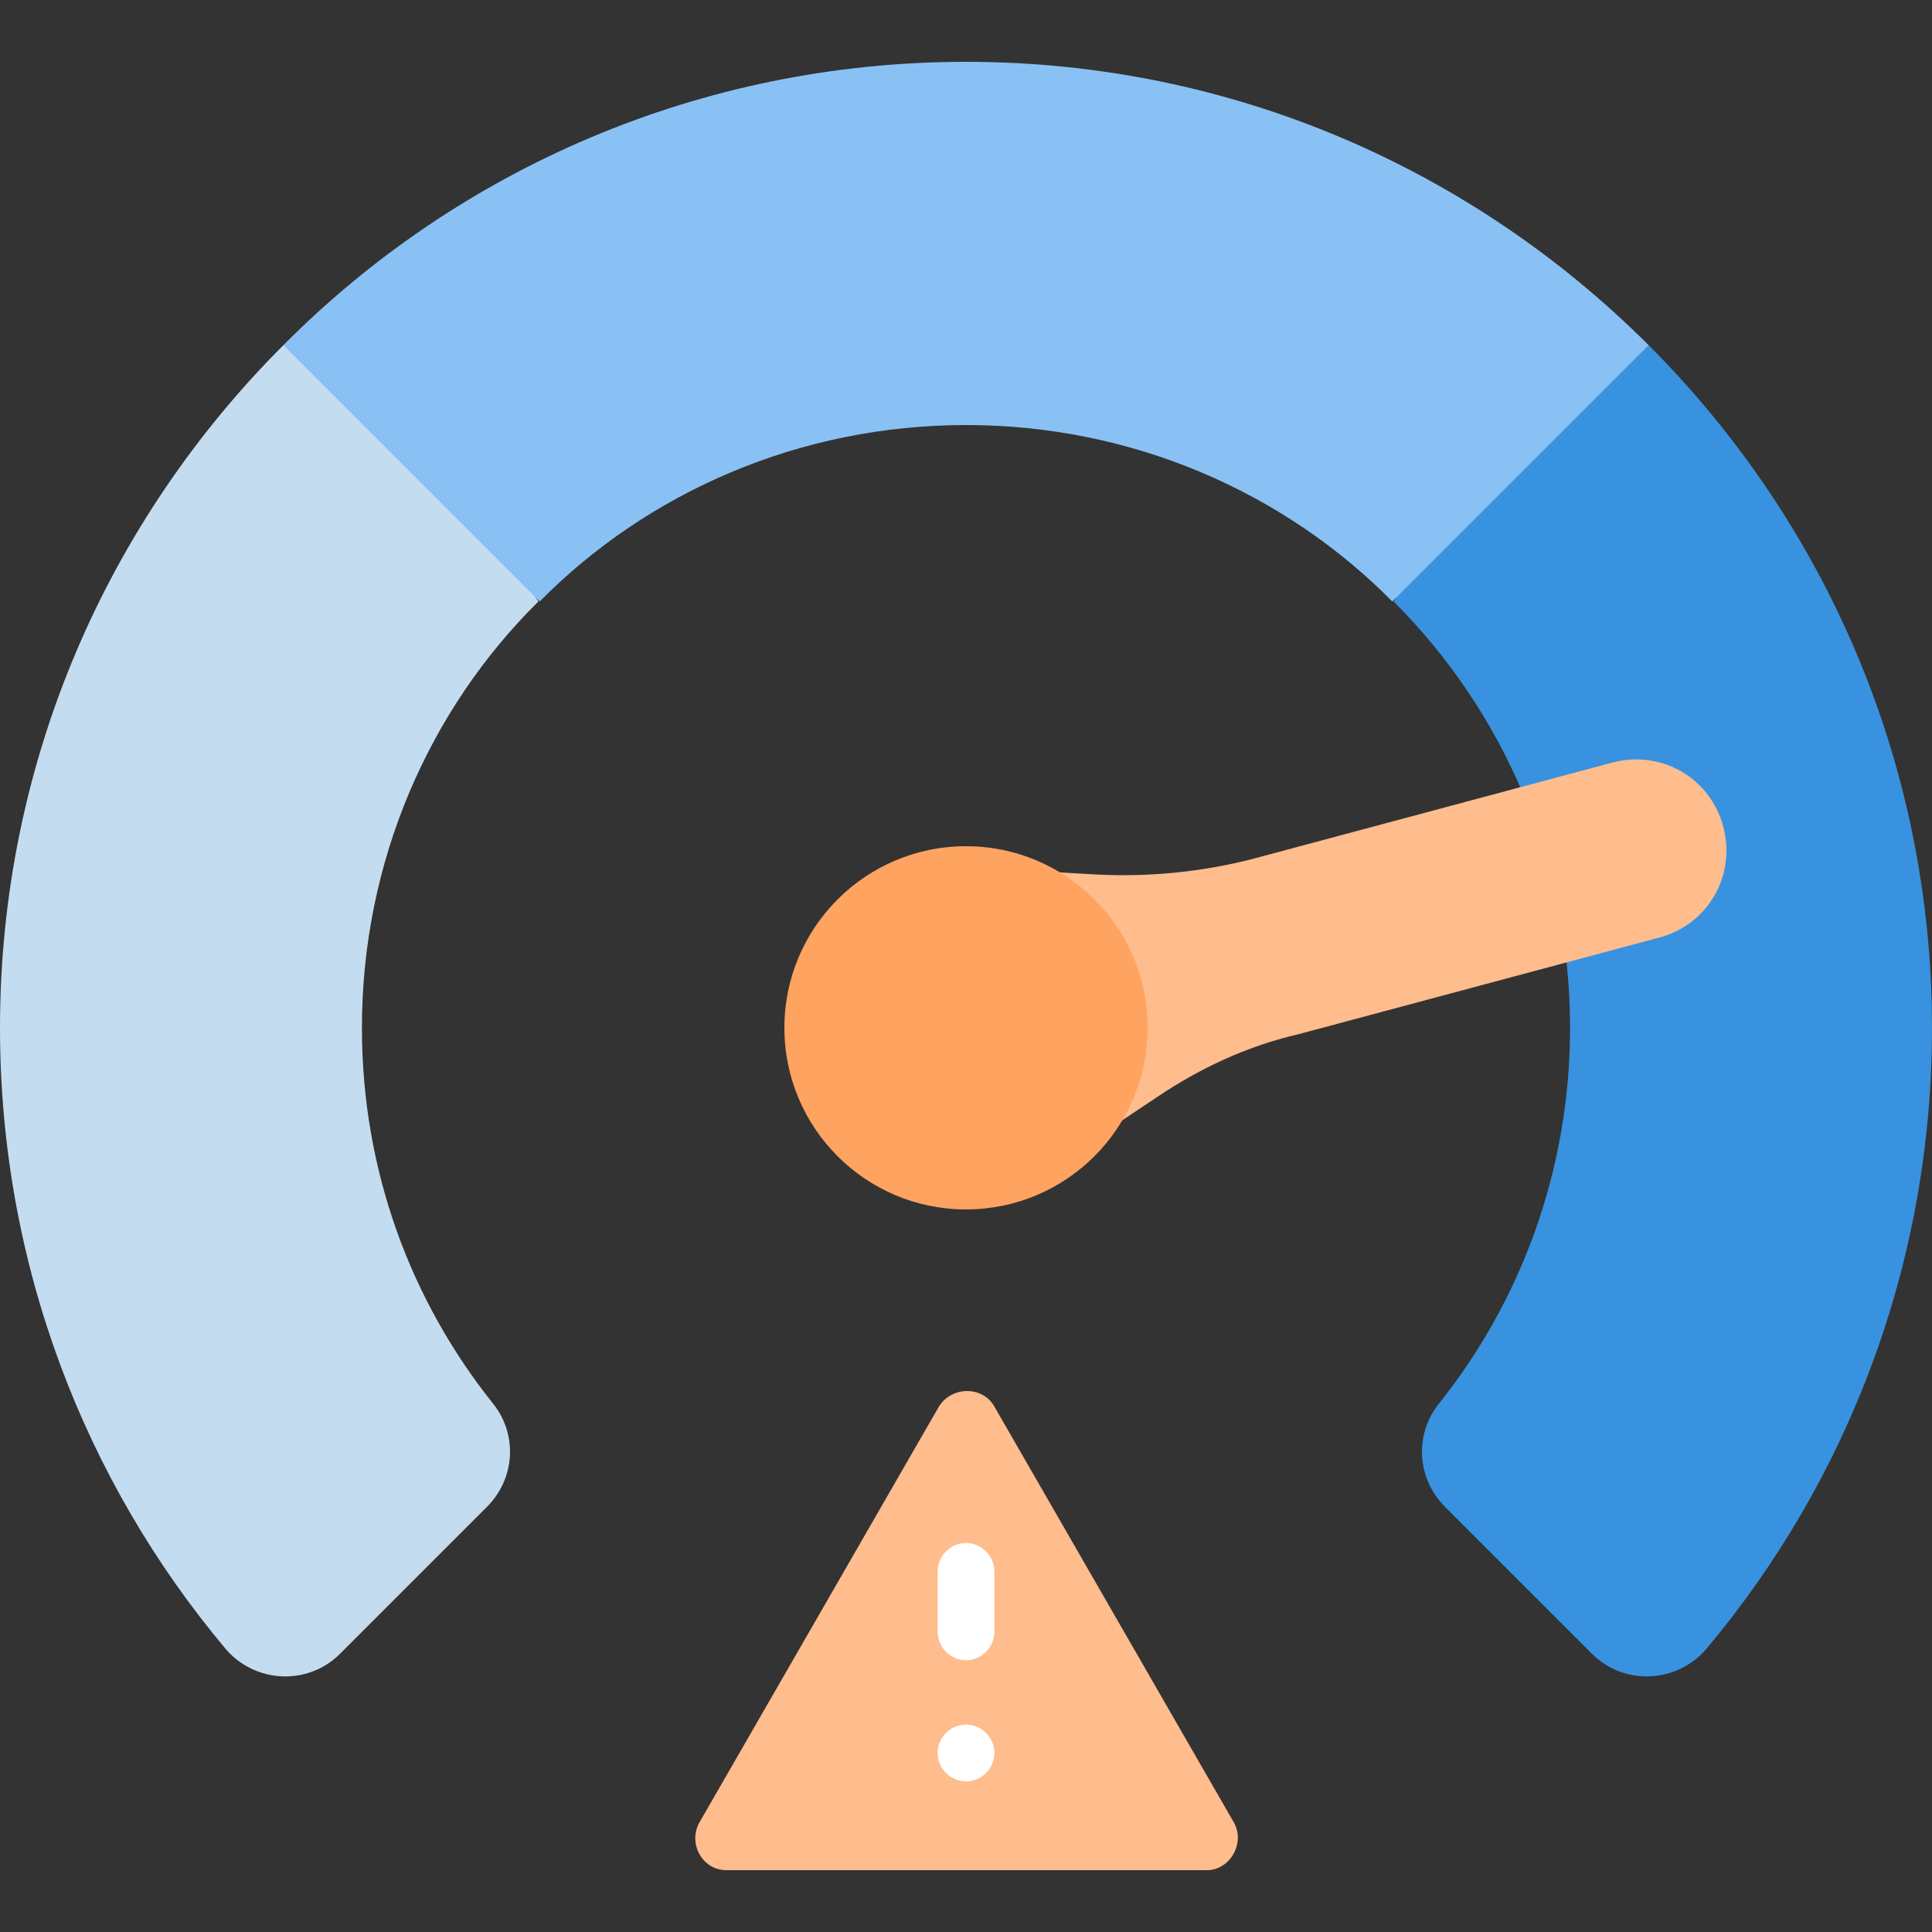
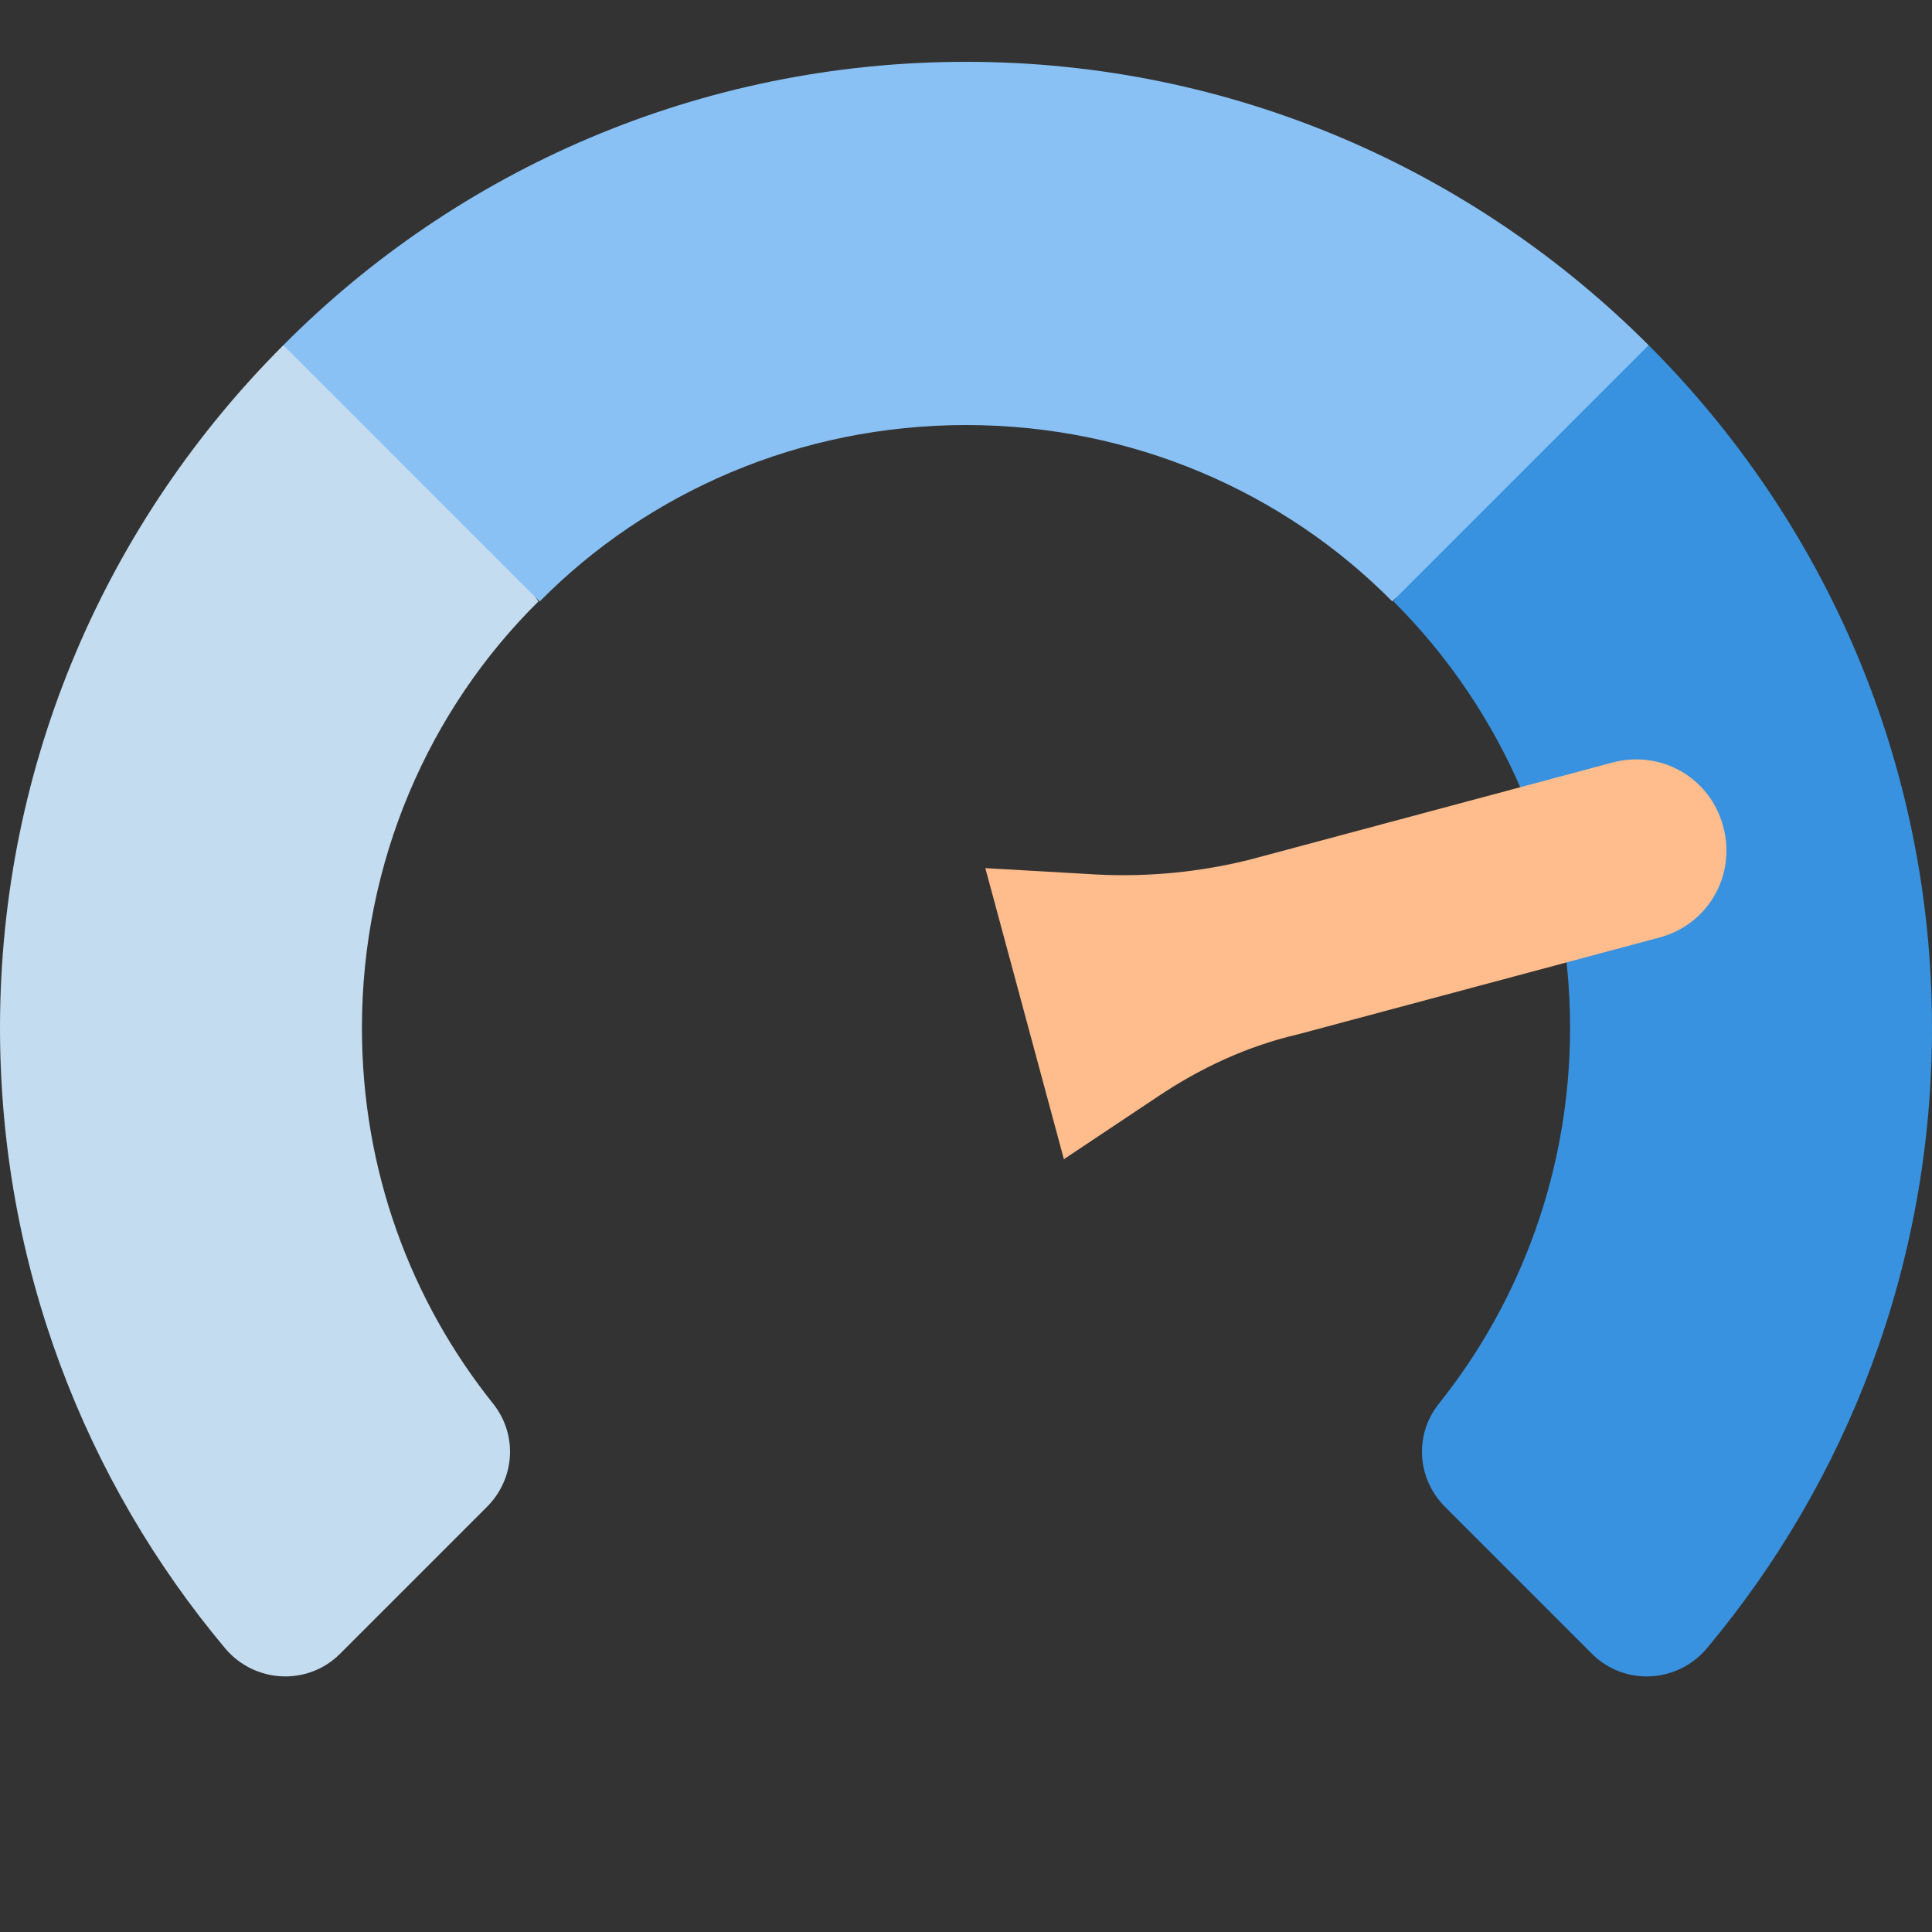
<svg xmlns="http://www.w3.org/2000/svg" version="1.1" id="Capa_1" x="0px" y="0px" viewBox="0 0 150 150" style="enable-background:new 0 0 150 150;" xml:space="preserve">
  <rect x="0" y="0" width="150" height="150" fill="#333333" stroke="none" />
  <style type="text/css">
	.st0{fill:#3892DF;}
	.st1{fill:#C4DCF0;}
	.st2{fill:#89C1F4;}
	.st3{fill:#FFBC8C;}
	.st4{fill:#FFA361;}
	.st5{fill:#FFFFFF;}
</style>
  <g>
    <path class="st0" d="M128,26.8L117.2,33l-9,13.7c8.5,8.5,13.7,20.2,13.7,33.1c0,11-3.8,21.2-10.2,29.2c-1.9,2.4-1.7,5.8,0.5,8   l11.4,11.4c2.5,2.5,6.6,2.3,8.9-0.4c10.9-13,17.5-29.8,17.5-48.2C150,59.1,141.6,40.4,128,26.8L128,26.8z" />
    <path class="st1" d="M28.1,79.8c0-12.9,5.2-24.7,13.7-33.1l-9-13.7L22,26.8C8.4,40.4,0,59.1,0,79.8C0,98.2,6.6,115,17.5,128   c2.3,2.7,6.4,2.9,8.9,0.4L37.8,117c2.2-2.2,2.4-5.6,0.5-8C31.9,101,28.1,90.9,28.1,79.8z" />
    <path class="st2" d="M75,33c12.9,0,24.7,5.2,33.1,13.7L128,26.8c-13.6-13.6-32.3-22-53-22s-39.5,8.4-53,22l19.9,19.9   C50.3,38.2,62.1,33,75,33z" />
-     <path class="st3" d="M95.8,141.5l-18.6-32.3c-0.9-1.6-3.3-1.6-4.3,0l-18.6,32.3c-0.9,1.6,0.2,3.7,2.1,3.7h37.3   C95.5,145.2,96.7,143.1,95.8,141.5z" />
    <path class="st3" d="M89.8,85.2L82.6,90l-6.1-22.6l8.7,0.5c4,0.2,8.1-0.2,12-1.2l28-7.5c3.8-1,7.6,1.2,8.6,5c1,3.8-1.2,7.6-5,8.6   l-28,7.5C96.9,81.2,93.2,82.9,89.8,85.2L89.8,85.2z" />
-     <circle class="st4" cx="75" cy="79.8" r="14.1" />
    <g>
      <g>
-         <path class="st5" d="M75,128.9c-1.2,0-2.2-1-2.2-2.2V122c0-1.2,1-2.2,2.2-2.2s2.2,1,2.2,2.2v4.7C77.2,127.9,76.2,128.9,75,128.9z     " />
-       </g>
+         </g>
    </g>
    <g>
      <g>
        <g>
-           <circle class="st5" cx="75" cy="136.1" r="2.2" />
-         </g>
+           </g>
      </g>
    </g>
  </g>
</svg>